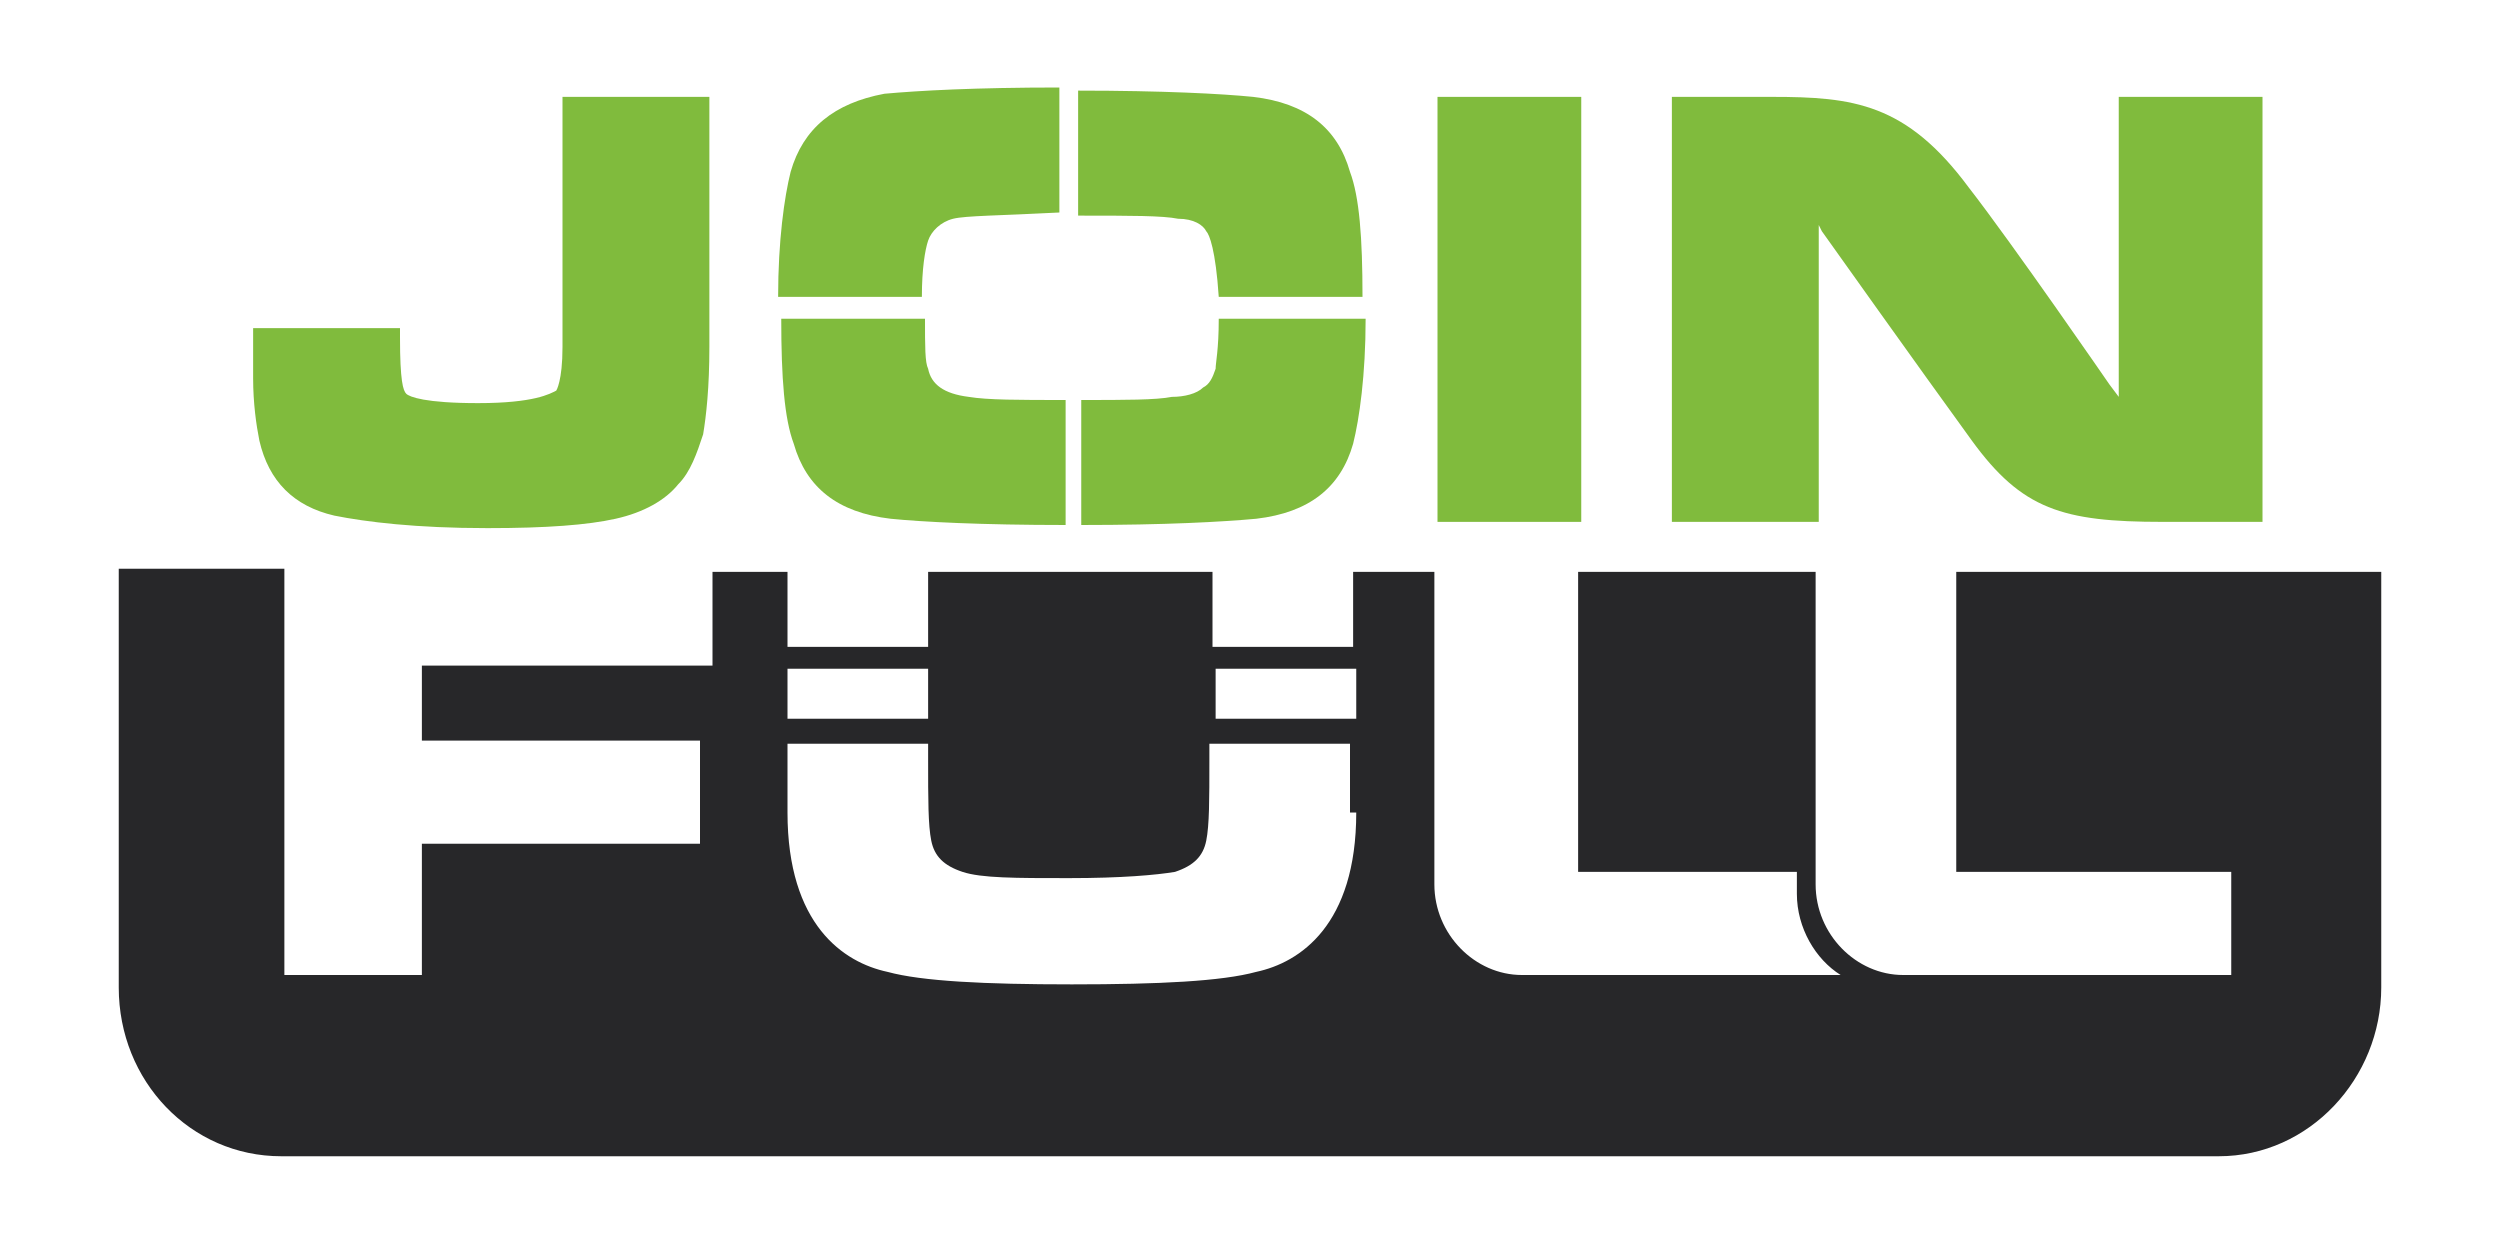
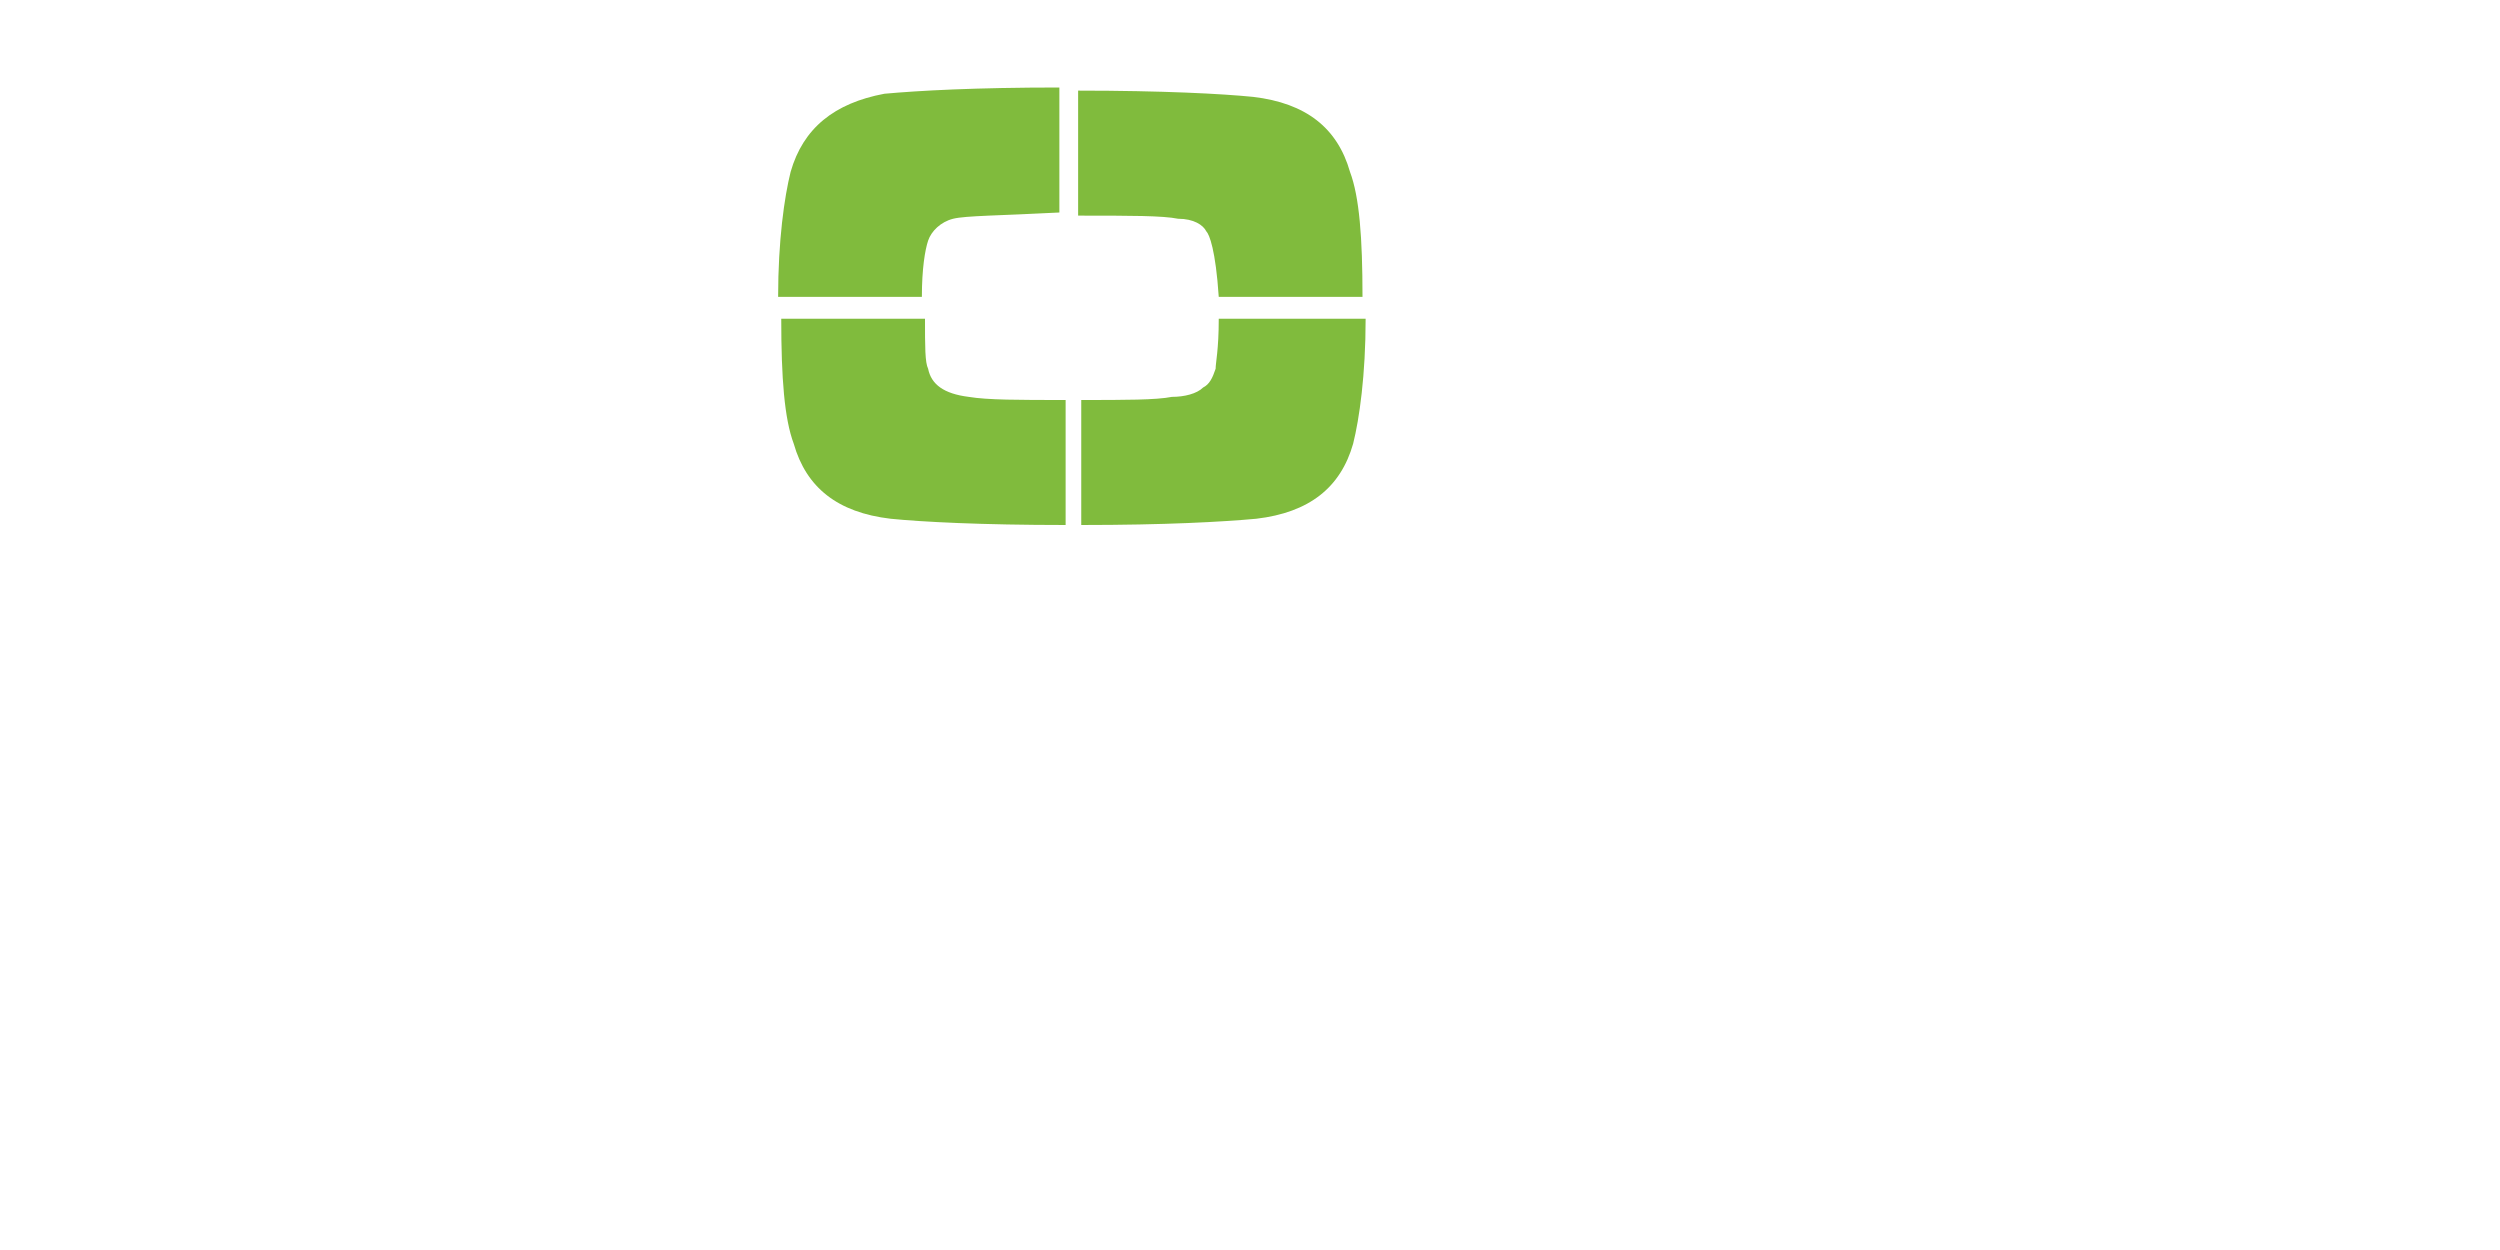
<svg xmlns="http://www.w3.org/2000/svg" version="1.1" x="0px" y="0px" viewBox="0 0 80 40" style="enable-background:new 0 0 80 40;" xml:space="preserve">
  <style type="text/css">
	.st0{fill:#666666;}
	.st1{fill:url(#SVGID_1_);}
	.st2{fill:#333333;}
	.st3{opacity:0.9;fill:#FFFFFF;}
	.st4{fill:#ADADAD;}
	.st5{opacity:0.9;fill:#CF7027;}
	.st6{fill:#FFFFFF;}
	.st7{fill:#1B673E;}
	.st8{fill:none;stroke:#FFFFFF;stroke-width:0.25;stroke-miterlimit:10;}
	.st9{fill:#FF7B38;}
	.st10{fill:#065280;}
	.st11{fill:#8C103D;}
	.st12{fill:#FABE42;}
	.st13{fill:#2CC6D2;}
	.st14{fill:none;}
	.st15{fill:url(#SVGID_2_);}
	.st16{clip-path:url(#SVGID_4_);}
	.st17{fill:none;stroke:#FFFFFF;stroke-width:0.494;stroke-miterlimit:10;}
	.st18{opacity:0.8;}
	.st19{clip-path:url(#SVGID_6_);}
	.st20{fill:url(#SVGID_7_);}
	.st21{clip-path:url(#SVGID_9_);}
	.st22{fill:url(#SVGID_10_);}
	.st23{clip-path:url(#SVGID_12_);}
	.st24{fill:url(#SVGID_13_);}
	.st25{clip-path:url(#SVGID_15_);}
	.st26{fill:url(#SVGID_16_);}
	.st27{clip-path:url(#SVGID_18_);}
	.st28{fill:url(#SVGID_19_);}
	.st29{clip-path:url(#SVGID_21_);}
	.st30{fill:url(#SVGID_22_);}
	.st31{clip-path:url(#SVGID_24_);}
	.st32{fill:url(#SVGID_25_);}
	.st33{clip-path:url(#SVGID_27_);}
	.st34{fill:url(#SVGID_28_);}
	.st35{clip-path:url(#SVGID_30_);}
	.st36{fill:url(#SVGID_31_);}
	.st37{clip-path:url(#SVGID_33_);}
	.st38{fill:url(#SVGID_34_);}
	.st39{clip-path:url(#SVGID_36_);}
	.st40{fill:url(#SVGID_37_);}
	.st41{clip-path:url(#SVGID_39_);}
	.st42{clip-path:url(#SVGID_41_);}
	.st43{fill:#603813;}
	.st44{fill:#FFD7C3;}
	.st45{fill:#FDEBC6;}
	.st46{fill:#DCB7C5;}
	.st47{fill:#B4CBD9;}
	.st48{fill:#C0EEF1;}
	.st49{fill:none;stroke:#FFFFFF;stroke-width:1.546;stroke-miterlimit:10;}
	.st50{fill:#CF7027;}
	.st51{fill:#EFEBE7;}
	.st52{fill:#662D8B;}
	.st53{fill:#F0EAF3;}
	.st54{fill:#6462A4;}
	.st55{fill:#EFEFF6;}
	.st56{fill:#006837;}
	.st57{fill:#E5F0EB;}
	.st58{fill:#80BB3D;}
	.st59{fill:#F2F8EC;}
	.st60{fill:#DAC926;}
	.st61{fill:#FBFAE9;}
	.st62{fill:#FF8D1E;}
	.st63{fill:#FFF4E8;}
	.st64{fill:#29A5DC;}
	.st65{fill:#EAF6FB;}
	.st66{fill:#808080;}
	.st67{fill:#F2F2F2;}
	.st68{fill:#66B2AA;}
	.st69{fill:#F0F7F6;}
	.st70{fill:#BB272D;}
	.st71{fill:#F8E9EA;}
	.st72{fill:#2E318C;}
	.st73{fill:#EAEAF3;}
	.st74{fill:url(#SVGID_44_);}
	.st75{clip-path:url(#SVGID_46_);}
	.st76{fill:none;stroke:#BB272D;stroke-width:0.5;stroke-miterlimit:10;}
	.st77{fill-rule:evenodd;clip-rule:evenodd;fill:#FFFFFF;}
	.st78{fill:none;stroke:#603813;stroke-width:0.5;stroke-miterlimit:10;}
	.st79{fill:url(#SVGID_49_);}
	.st80{clip-path:url(#SVGID_51_);}
	.st81{fill:none;stroke:#2E318C;stroke-width:0.5;stroke-miterlimit:10;}
	.st82{fill:url(#SVGID_54_);}
	.st83{clip-path:url(#SVGID_56_);}
	.st84{fill:none;stroke:#662D8B;stroke-width:0.5;stroke-miterlimit:10;}
	.st85{fill:url(#SVGID_59_);}
	.st86{clip-path:url(#SVGID_61_);}
	.st87{fill:none;stroke:#808080;stroke-width:0.5;stroke-miterlimit:10;}
	.st88{fill:#FF0000;}
	.st89{fill:url(#SVGID_64_);}
	.st90{clip-path:url(#SVGID_66_);}
	.st91{fill:none;stroke:#66B2AA;stroke-width:0.5;stroke-miterlimit:10;}
	.st92{fill:none;stroke:#FFFFFF;stroke-width:0.629;stroke-miterlimit:10;}
	.st93{fill:url(#SVGID_69_);}
	.st94{clip-path:url(#SVGID_71_);}
	.st95{fill:none;stroke:#6462A4;stroke-width:0.5;stroke-miterlimit:10;}
	.st96{fill:none;stroke:#FF0000;stroke-miterlimit:10;}
	.st97{fill:url(#SVGID_74_);}
	.st98{clip-path:url(#SVGID_76_);}
	.st99{fill:none;stroke:#FF8D1E;stroke-width:0.5;stroke-miterlimit:10;}
	.st100{fill:url(#SVGID_79_);}
	.st101{clip-path:url(#SVGID_81_);}
	.st102{fill:none;stroke:#29A5DC;stroke-width:0.5;stroke-miterlimit:10;}
	.st103{fill:none;stroke:#006837;stroke-width:0.5;stroke-miterlimit:10;}
	.st104{fill:url(#SVGID_84_);}
	.st105{clip-path:url(#SVGID_86_);}
	.st106{fill:url(#SVGID_89_);}
	.st107{clip-path:url(#SVGID_91_);}
	.st108{fill:none;stroke:#80BB3D;stroke-width:0.5;stroke-miterlimit:10;}
	.st109{fill:url(#SVGID_94_);}
	.st110{clip-path:url(#SVGID_96_);}
	.st111{fill:none;stroke:#DAC926;stroke-width:0.5;stroke-miterlimit:10;}
	.st112{fill:#272729;}
</style>
  <g id="圖層_2">
</g>
  <g id="圖層_1">
    <g>
      <g>
        <g>
-           <path class="st58" d="M8.1,10.4l0,0.3c0,0.6,0,1,0,1.4c0,0.8,0.1,1.5,0.2,2c0.3,1.3,1.1,2.1,2.4,2.4c1,0.2,2.6,0.4,4.9,0.4      c1.9,0,3.2-0.1,4.1-0.3c0.9-0.2,1.6-0.6,2-1.1c0.4-0.4,0.6-1,0.8-1.6c0.1-0.6,0.2-1.5,0.2-2.8V3.1H18v8c0,1.1-0.2,1.4-0.2,1.4      c-0.2,0.1-0.7,0.4-2.5,0.4c-1.7,0-2.2-0.2-2.3-0.3l0,0c-0.1-0.1-0.2-0.4-0.2-1.8v-0.3H8.1z" />
-         </g>
+           </g>
        <g>
-           <path class="st58" d="M46,16.7h4.6V3.1H46V16.7z" />
-         </g>
+           </g>
        <g>
-           <path class="st58" d="M58.1,7l0.2,0.4c0,0,3.2,4.5,4.8,6.7c1.6,2.2,2.9,2.6,6.1,2.6h3.2V3.1h-4.6v9.6l-0.3-0.4      c0,0-3.1-4.5-4.5-6.3c-2-2.7-3.7-2.9-6.3-2.9h-3.2v13.6h4.7V7z" />
-         </g>
+           </g>
        <path class="st58" d="M29.7,11.8c-0.1-0.2-0.1-0.7-0.1-1.6h-4.6c0,1.9,0.1,3.2,0.4,4c0.4,1.4,1.4,2.2,3.1,2.4     c1,0.1,2.9,0.2,5.6,0.2v-4c-1.5,0-2.5,0-3.1-0.1C30.2,12.6,29.8,12.3,29.7,11.8z M38.6,7.4C38.7,7.5,38.9,8,39,9.5h4.6     c0-1.9-0.1-3.2-0.4-4c-0.4-1.4-1.4-2.2-3.1-2.4c-1-0.1-2.9-0.2-5.6-0.2v4c1.7,0,2.7,0,3.2,0.1C38.2,7,38.5,7.2,38.6,7.4z      M25.3,5.5c-0.2,0.8-0.4,2.2-0.4,4h4.6c0-0.9,0.1-1.5,0.2-1.8c0.1-0.3,0.4-0.6,0.8-0.7c0.4-0.1,1.5-0.1,3.4-0.2v-4     c-2.7,0-4.5,0.1-5.6,0.2C26.7,3.3,25.7,4.1,25.3,5.5z M38.9,11.8c-0.1,0.3-0.2,0.5-0.4,0.6c-0.2,0.2-0.6,0.3-1,0.3     c-0.5,0.1-1.5,0.1-2.9,0.1v4c2.7,0,4.5-0.1,5.6-0.2c1.7-0.2,2.7-1,3.1-2.4c0.2-0.8,0.4-2.2,0.4-4H39C39,11.2,38.9,11.6,38.9,11.8     z" />
      </g>
-       <path class="st112" d="M62.6,18.3v9.6h8.8v3.3H60.9c-1.5,0-2.8-1.3-2.8-2.9V18.3h-7.6v9.6h7v0.7c0,1.1,0.6,2.1,1.4,2.6H48.7    c-1.5,0-2.8-1.3-2.8-2.9V18.3h-2.6v2.4h-4.5v-2.4h-9.1v2.4h-4.5v-2.4h-2.4v3h-9.3v2.4h8.9V27h-8.9v4.2H9.1v-13H3.8v13.4    c0,3,2.3,5.4,5.2,5.4h62c2.9,0,5.2-2.5,5.2-5.4V18.3H62.6z M25.2,21.4h4.5V23h-4.5V21.4z M43.4,26c0,3.6-1.8,4.8-3.2,5.1    c-1.1,0.3-3.1,0.4-5.9,0.4c-2.8,0-4.8-0.1-5.9-0.4c-1.4-0.3-3.2-1.5-3.2-5.1v-2.2h4.5v0.5c0,1.3,0,2.1,0.1,2.6    c0.1,0.5,0.4,0.8,1,1c0.6,0.2,1.7,0.2,3.4,0.2h0c1.7,0,2.8-0.1,3.4-0.2c0.6-0.2,0.9-0.5,1-1c0.1-0.5,0.1-1.3,0.1-2.6v-0.5h4.5V26z     M43.4,23h-4.5v-1.6h4.5V23z" />
    </g>
  </g>
</svg>